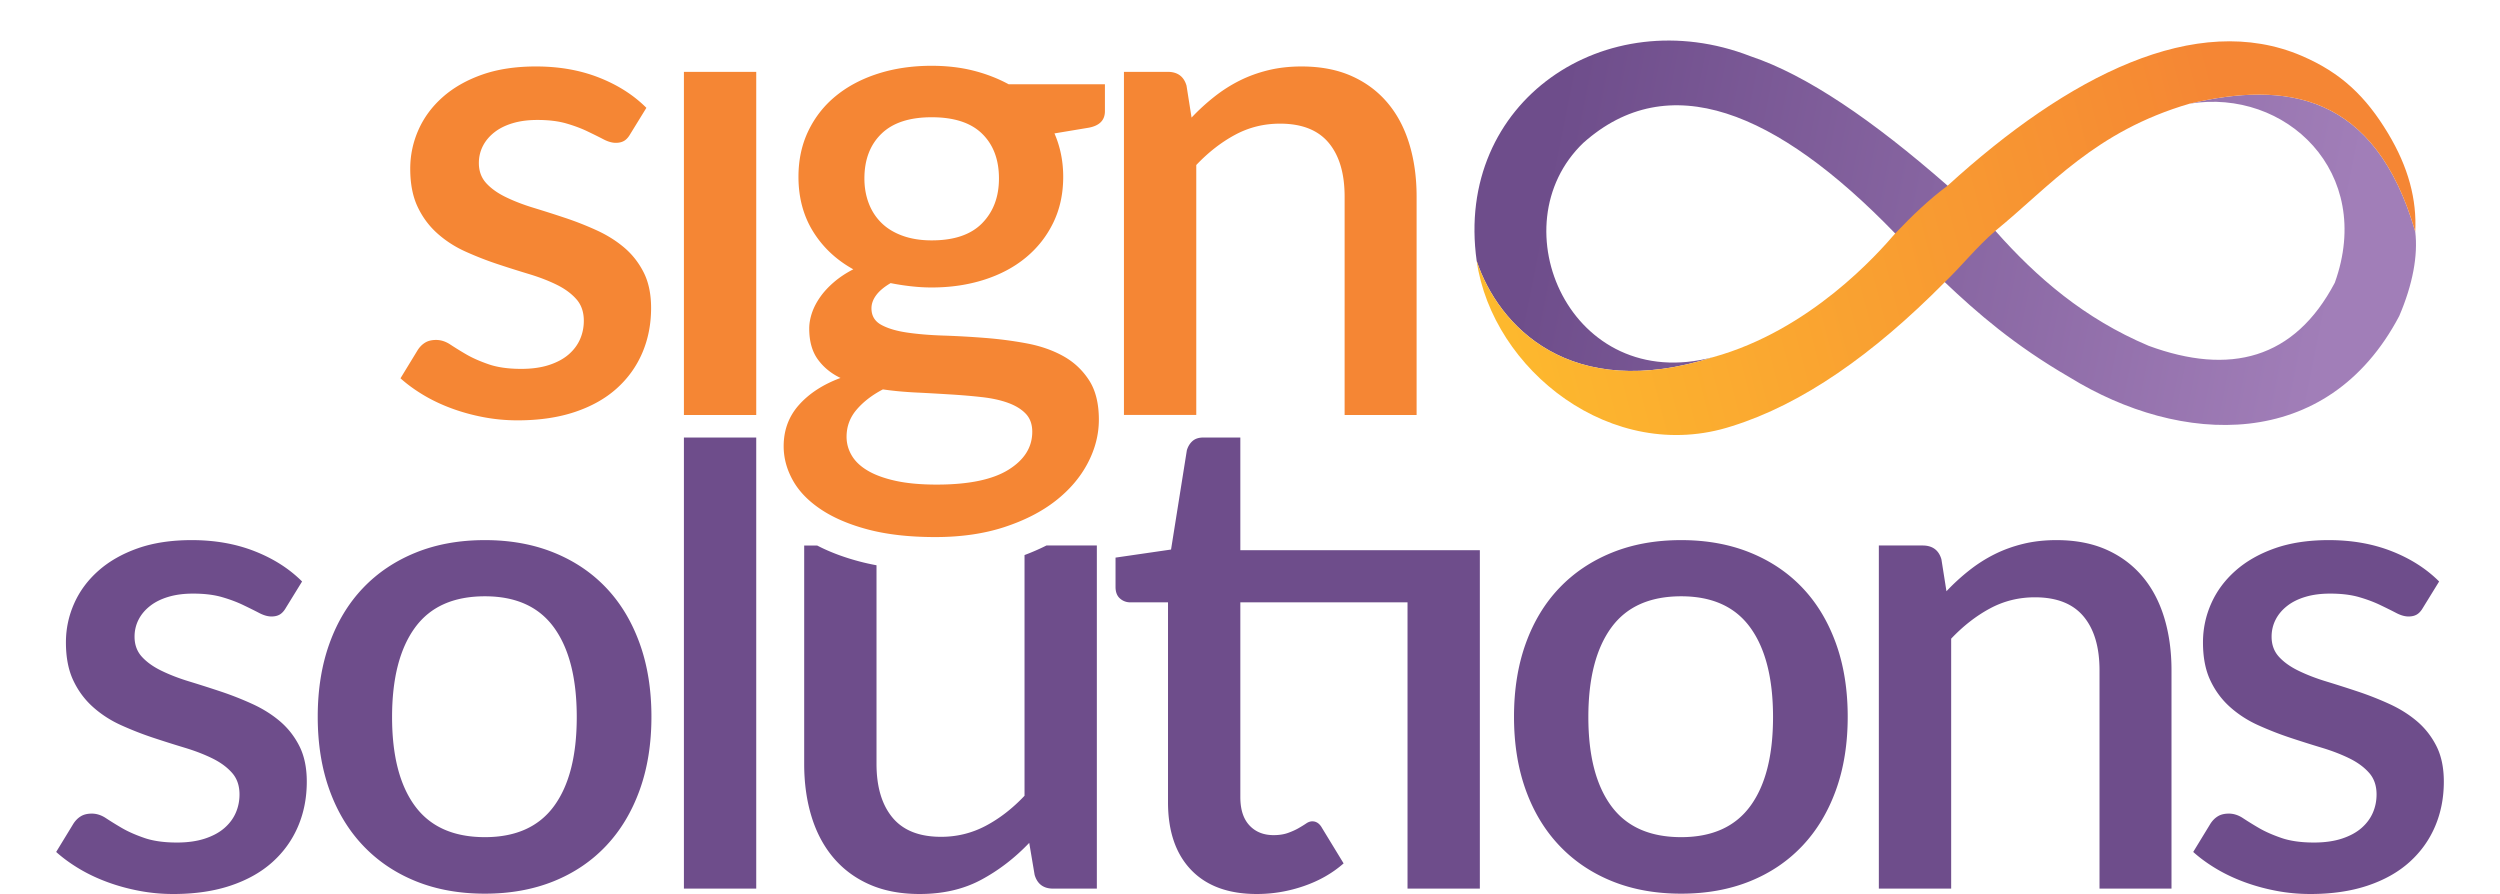
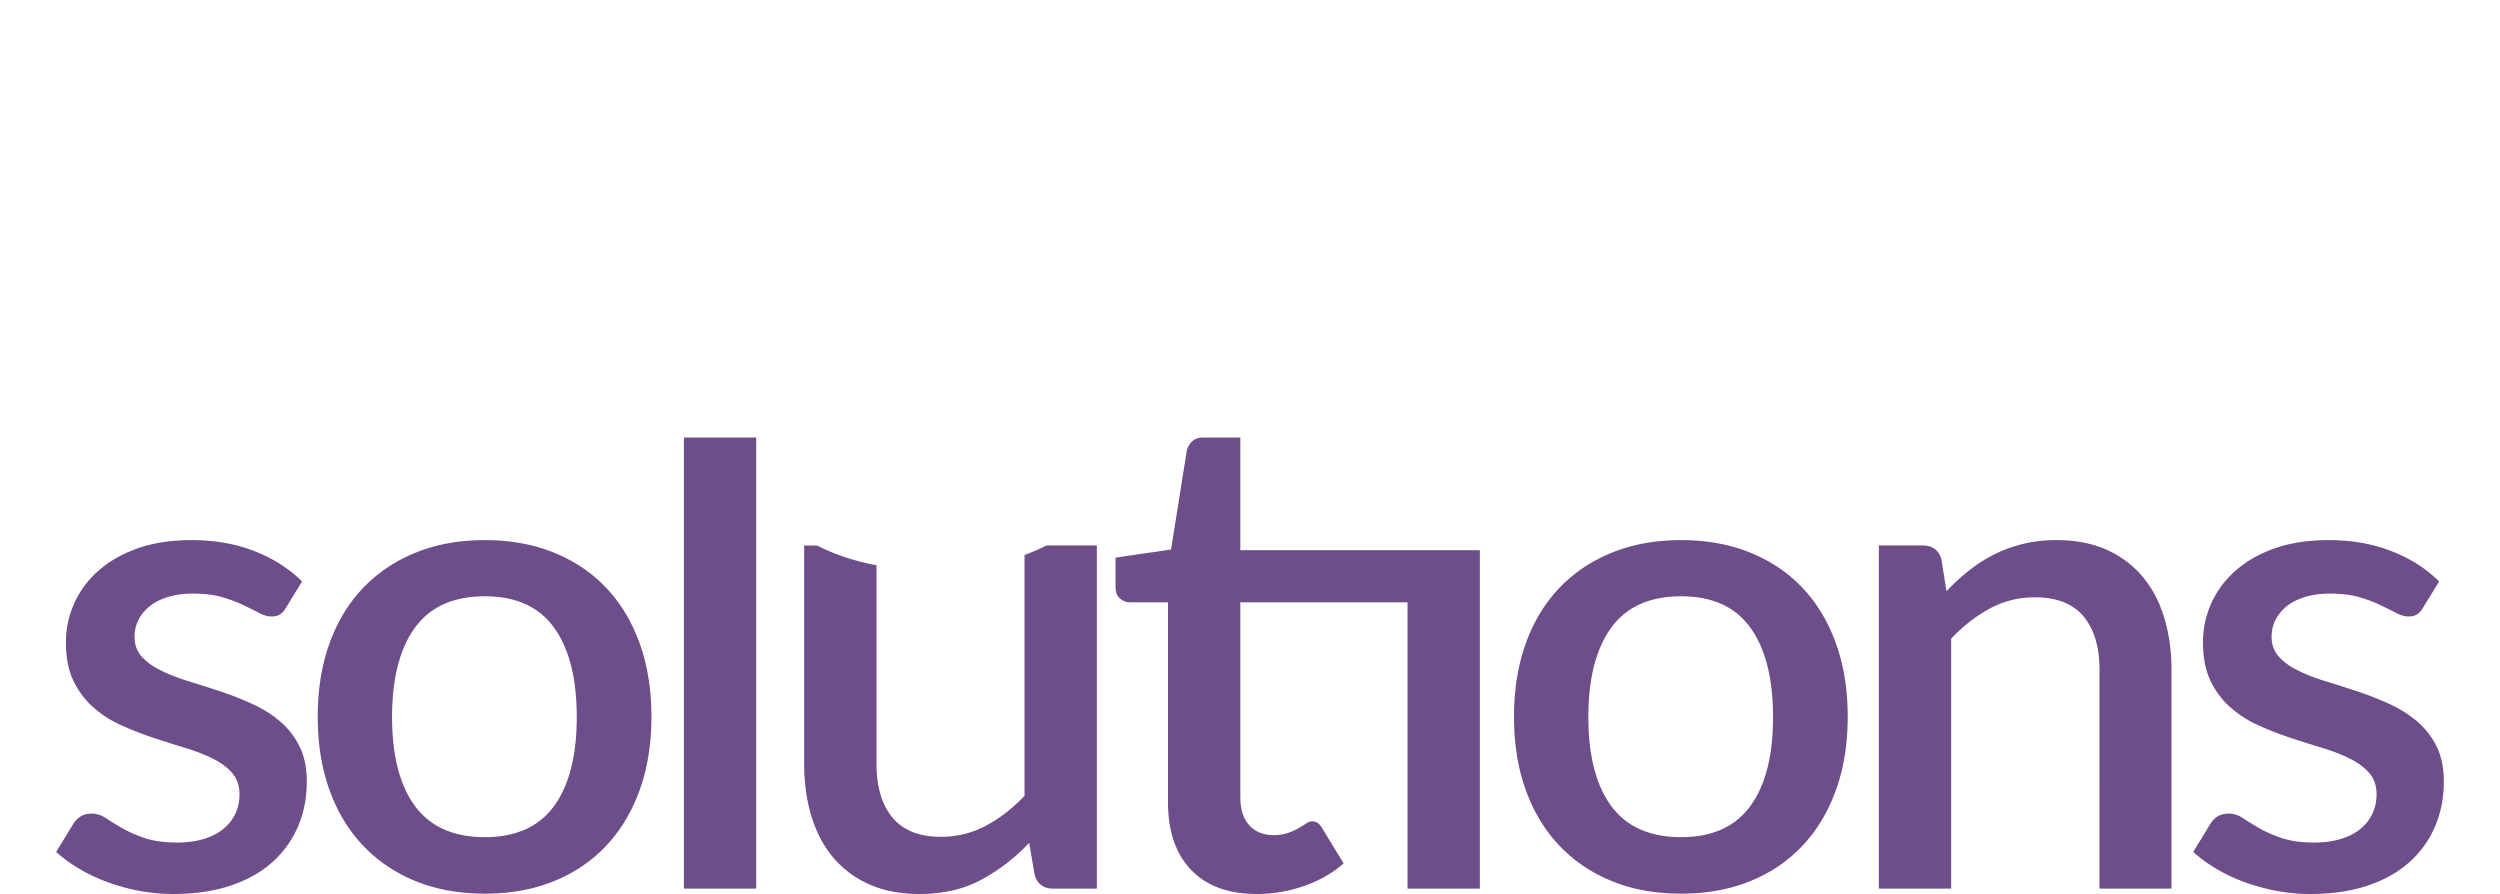
<svg xmlns="http://www.w3.org/2000/svg" clip-rule="evenodd" fill-rule="evenodd" height="894" image-rendering="optimizeQuality" shape-rendering="geometricPrecision" text-rendering="geometricPrecision" viewBox="-0.01 -338.76 19947.01 7468.66" width="2500">
  <linearGradient id="b" gradientUnits="userSpaceOnUse" x1="18263.04" x2="12093.95" y1="1158.09" y2="2758.02">
    <stop offset="0" stop-color="#f58634" />
    <stop offset="1" stop-color="#fdb92e" />
  </linearGradient>
  <linearGradient id="a" gradientUnits="userSpaceOnUse" x1="19001.07" x2="12468.15" y1="2299.05" y2="1000.98">
    <stop offset="0" stop-color="#a17eb8" />
    <stop offset="1" stop-color="#6e4d8b" />
  </linearGradient>
-   <path d="M4795.9 781.34c-14.98 26.25-31.83 44.99-50.59 56.22-18.72 11.23-42.15 16.87-70.27 16.87-31.84 0-66.49-10.32-103.96-29.99-37.46-19.67-81.5-41.22-132.09-65.56-50.59-24.35-109.58-46.85-177.97-66.52-68.41-19.69-148.94-29.03-240.75-29.03-74.94 0-142.39 8.42-203.28 26.21-60.89 17.82-112.42 43.1-154.59 75.89-42.14 32.77-74.94 71.2-97.4 115.23-22.5 44.03-33.73 91.8-33.73 142.39 0 67.43 20.61 123.65 61.82 168.59 41.22 44.97 95.55 83.4 163.01 116.17 67.44 32.8 144.25 62.77 230.44 89.01 86.17 26.2 174.23 54.34 264.18 84.29a2663.018 2663.018 0 0 1 264.15 103.98c86.19 39.36 162.99 87.13 230.44 144.26 67.45 57.14 121.79 126.48 163 207.98 41.22 81.49 61.82 180.79 61.82 296.95 0 134.89-24.35 259.47-73.06 373.75-48.72 114.3-119.92 213.6-213.58 297.91-93.68 84.29-209.84 149.88-349.41 196.72-139.59 46.81-299.76 70.23-479.62 70.23-99.3 0-194.84-9.37-287.6-27.15-92.73-17.79-180.79-42.16-264.14-73.06-83.39-30.91-161.14-67.45-233.28-110.55-72.11-43.07-136.75-89.92-192.98-140.5l140.52-230.45c16.85-28.1 38.42-50.59 63.71-66.53 25.3-15.9 56.21-23.4 93.68-23.4 39.32 0 78.68 12.17 117.08 37.47 38.43 25.29 83.38 53.39 134.9 83.36 51.51 29.99 113.34 57.16 186.43 82.43 73.04 25.32 163.92 38.44 272.59 38.44 89.91 0 167.67-11.27 233.26-32.81 65.56-21.53 119.9-50.58 162.99-88.06 43.09-37.47 74.94-80.56 95.55-128.33 20.61-47.78 30.92-98.37 30.92-152.7 0-73.05-20.61-133.02-61.83-179.83-41.22-46.84-95.54-87.13-163.95-120.85-68.38-33.73-146.14-63.71-233.24-89.95a9512.346 9512.346 0 0 1-266.05-84.29c-89.93-29.97-177.99-64.64-265.12-103.98-87.09-39.34-164.85-89.93-233.23-150.82s-123.67-134.9-164.89-222.03c-41.2-87.1-61.81-192.94-61.81-318.48 0-114.29 23.42-222.96 69.33-325.99 45.89-103.06 113.35-193.91 202.33-272.62 88.99-78.68 198.61-141.43 328.81-187.34 130.2-45.89 280.08-68.39 450.56-68.39 192.99 0 368.17 30.92 525.54 92.76 157.37 61.82 289.45 146.13 396.27 252.92zm1052.6-519.89v2866.5h-604.2V261.45zm1465.68-50.57c123.67 0 239.83 13.08 347.56 40.25 107.72 27.17 206.08 65.6 296.01 114.3h803.74v224.83c0 74.93-44.97 120.85-134.88 137.7l-286.66 47.78c48.73 112.41 73.08 233.24 73.08 362.51 0 140.53-27.17 267.92-82.46 382.2-55.26 114.3-132.05 211.71-229.5 292.28-97.43 80.57-213.58 142.39-348.48 185.49-134.87 43.07-281.01 64.64-438.41 64.64-59.93 0-118-3.77-175.16-10.31-57.14-6.56-113.36-15-167.69-26.23-54.34 31.84-94.59 65.56-120.83 101.18-26.24 35.57-39.35 72.11-39.35 109.58 0 61.83 27.16 107.75 81.49 137.7 54.34 29.97 126.49 51.54 215.48 64.63 88.98 13.12 190.16 21.57 304.43 25.3 114.29 3.75 230.44 10.32 348.49 19.69 118.03 9.35 234.19 24.35 348.45 45.89 114.3 21.53 216.41 57.14 305.39 106.8 88.99 49.63 160.19 117.08 214.53 201.39 54.32 84.32 81.49 193.91 81.49 328.81 0 123.65-30.91 244.5-92.73 362.51-61.82 118.04-150.81 222.97-267.92 314.76-117.08 91.81-260.4 164.86-429.03 220.15-168.63 55.26-360.65 83.36-576.12 83.36-213.56 0-399.05-20.6-557.37-61.82-158.31-41.21-290.39-97.43-396.24-167.68-105.85-70.26-184.54-150.83-236.08-242.63-51.51-91.81-77.75-187.34-77.75-286.64 0-134.9 43.09-250.13 128.34-345.68 85.24-95.54 200.46-170.47 346.6-224.81-78.68-37.47-141.44-88.98-189.21-154.55-47.76-65.6-72.15-151.76-72.15-258.57 0-41.21 7.52-84.28 22.49-129.27 14.98-44.96 38.4-89.93 69.31-133.95 30.92-44.03 69.34-85.25 115.23-124.6 45.91-39.33 99.28-74.94 161.14-106.78-142.39-78.68-253.87-183.61-335.38-314.76-81.49-131.13-122.7-283.82-122.7-458.08 0-142.37 28.09-270.71 83.36-385 55.28-114.27 132.08-211.7 231.37-292.27 99.31-80.57 217.33-142.39 353.16-185.46 135.83-43.11 283.86-64.64 444.96-64.64zm840.3 3057.57c0-61.82-17.82-112.41-54.33-150.82-36.55-38.39-86.19-68.37-148.02-90.86-61.82-22.47-133.95-38.4-217.33-47.77-83.36-9.39-171.42-16.87-263.22-22.47-91.8-5.64-186.42-11.27-283.85-15.94-97.43-4.7-191.09-13.12-281.04-26.23-89.91 46.84-163 103.03-219.19 168.62-56.21 65.57-84.31 141.44-84.31 227.63 0 56.19 15 108.68 44.03 157.37 29.04 48.71 74.01 90.88 134.9 126.46 60.89 35.61 138.64 63.7 233.24 84.32 94.61 20.6 207.98 30.9 340.99 30.9 266.04 0 465.58-41.21 598.6-123.63 133.02-82.43 199.53-188.31 199.53-317.58zm-840.3-1599.04c187.36 0 327.88-47.78 421.54-143.32 93.7-95.57 140.54-220.15 140.54-373.77 0-157.39-46.84-281.96-140.54-373.77-93.66-91.8-234.18-137.71-421.54-137.71-185.46 0-325.03 45.91-419.65 137.71-94.62 91.81-142.39 216.38-142.39 373.77 0 74.94 12.19 144.25 36.54 207.96s59.94 118.03 106.78 163.92c46.84 45.92 105.85 81.5 176.12 106.78 70.26 25.31 150.8 38.43 242.6 38.43zm1606.24 1458.54V261.45h365.36c82.43 0 134.89 38.42 157.36 115.21l42.17 266.99a1741.467 1741.467 0 0 1 190.16-174.22c66.49-52.48 136.77-97.45 211.71-134.91 74.93-37.47 155.5-66.52 240.75-87.12 85.24-20.62 177.04-30.92 276.34-30.92 157.37 0 296.01 26.24 414.97 78.69 118.98 52.47 219.23 126.48 300.72 222.03 81.5 95.54 142.39 209.81 183.61 343.78 41.21 133.95 61.81 281.97 61.81 443.08v1823.89h-601.4V1304.06c0-192.98-44.02-342.85-133.01-449.63s-224.82-160.19-406.56-160.19c-134.9 0-259.48 30.91-374.7 92.73-115.23 61.82-223.9 146.14-325.08 252.95v2088.03z" fill="#f58634" />
  <path d="M19772.78 4738.35c-14.98 26.22-31.84 44.98-50.6 56.23-18.71 11.22-42.15 16.86-70.27 16.86-31.84 0-66.49-10.31-103.96-30-37.47-19.66-81.5-41.2-132.08-65.55-50.6-24.36-109.61-46.85-177.98-66.53-68.41-19.67-148.96-29.02-240.76-29.02-74.93 0-142.38 8.42-203.26 26.2-60.9 17.82-112.42 43.1-154.6 75.89-42.14 32.78-74.94 71.21-97.39 115.24-22.5 44.04-33.74 91.81-33.74 142.38 0 67.43 20.6 123.66 61.83 168.61 41.22 44.96 95.55 83.38 163 116.14 67.44 32.81 144.24 62.79 230.45 89.02 86.16 26.22 174.22 54.34 264.16 84.3a2661.368 2661.368 0 0 1 264.14 103.97c86.21 39.36 163.01 87.13 230.46 144.26 67.46 57.16 121.78 126.49 163 207.97 41.22 81.51 61.82 180.79 61.82 296.97 0 134.89-24.34 259.46-73.04 373.75-48.74 114.29-119.94 213.58-213.6 297.92-93.69 84.28-209.84 149.86-349.42 196.71-139.56 46.82-299.75 70.23-479.6 70.23-99.31 0-194.85-9.36-287.62-27.17-92.72-17.78-180.79-42.14-264.14-73.05-83.38-30.91-161.14-67.44-233.25-110.55-72.12-43.07-136.77-89.91-192.99-140.51l140.52-230.43c16.84-28.1 38.42-50.6 63.69-66.52 25.31-15.92 56.22-23.4 93.69-23.4 39.33 0 78.67 12.15 117.08 37.48 38.43 25.28 83.39 53.36 134.91 83.35 51.5 29.97 113.32 57.14 186.42 82.41 73.05 25.33 163.92 38.44 272.59 38.44 89.92 0 167.67-11.27 233.26-32.8 65.57-21.54 119.9-50.59 162.99-88.05 43.09-37.47 74.94-80.57 95.54-128.35 20.63-47.77 30.93-98.36 30.93-152.69 0-73.06-20.6-133.02-61.83-179.84-41.22-46.84-95.55-87.12-163.95-120.85-68.37-33.74-146.14-63.7-233.23-89.94a9578.597 9578.597 0 0 1-266.05-84.28c-89.93-29.99-178-64.64-265.13-104-87.09-39.33-164.86-89.93-233.23-150.8-68.38-60.91-123.67-134.9-164.88-222.05-41.21-87.09-61.81-192.93-61.81-318.47 0-114.31 23.41-222.95 69.32-326 45.89-103.07 113.36-193.9 202.33-272.62 88.99-78.68 198.62-141.43 328.81-187.35 130.21-45.88 280.08-68.37 450.56-68.37 192.99 0 368.16 30.9 525.54 92.75 157.37 61.82 289.45 146.14 396.28 252.94zm-4545.81 2346.6v-2866.5h365.36c82.42 0 134.91 38.43 157.37 115.22l42.15 266.98a1742.738 1742.738 0 0 1 190.18-174.22c66.49-52.47 136.76-97.43 211.7-134.91 74.94-37.47 155.52-66.51 240.75-87.13 85.25-20.6 177.03-30.9 276.34-30.9 157.36 0 296.01 26.22 414.98 78.68 118.96 52.48 219.22 126.49 300.7 222.03 81.5 95.55 142.41 209.81 183.62 343.78 41.2 133.95 61.82 281.98 61.82 443.09v1823.88h-601.41V5261.07c0-192.99-44.03-342.87-133.02-449.63-88.98-106.79-224.79-160.19-406.56-160.19-134.89 0-259.47 30.91-374.69 92.72-115.24 61.83-223.89 146.14-325.06 252.95v2088.03zm-1651.16-429.99c258.54 0 451.52-87.09 577.97-260.41 126.45-173.29 189.25-420.6 189.25-742.85s-62.8-571.42-189.25-746.59-319.43-262.31-577.97-262.31c-262.29 0-457.13 87.14-584.55 262.31-127.39 175.17-191.1 424.34-191.1 746.59s63.71 569.56 191.1 742.85c127.42 173.32 322.26 260.41 584.55 260.41zm0-2481.47c211.71 0 403.75 34.66 575.15 103.99 171.44 69.31 317.58 167.66 438.41 295.09 120.86 127.39 213.6 281.97 279.16 463.67 65.6 181.74 98.36 385.97 98.36 612.63 0 226.72-32.76 430.92-98.36 612.68-65.56 181.71-158.3 336.28-279.16 464.61-120.83 128.34-266.97 227.62-438.41 296.98-171.4 69.29-363.44 103.96-575.15 103.96-213.58 0-405.61-34.67-577.05-103.96-171.43-69.36-318.48-168.64-440.26-296.98-121.8-128.33-215.48-282.9-281.06-464.61-65.55-181.76-98.34-385.96-98.34-612.68 0-226.66 32.79-430.89 98.34-612.63 65.58-181.7 159.26-336.28 281.06-463.67 121.78-127.43 268.83-225.78 440.26-295.09 171.44-69.33 363.47-103.99 577.05-103.99zM10030.48 7129.9c-237.94 0-420.61-67.45-548.95-201.39-128.35-133.94-192.98-322.25-192.98-565.82V4693.4h-314.73c-33.73 0-62.79-11.24-87.13-32.78-24.35-21.56-36.54-53.4-36.54-96.5v-244.49l463.71-67.46 132.08-829.03c9.37-31.85 25.29-58.07 47.78-77.74 22.47-19.66 52.45-29.04 89.91-29.04h309.14v941.45h2000.92v2827.14h-604.21V4693.4H9892.77v1627.15c0 103.03 25.3 181.74 75.89 236.08 50.56 54.33 118.03 81.5 202.33 81.5 46.84 0 87.14-6.56 120.85-18.76 33.74-12.19 62.74-25.27 87.12-39.36 24.33-14.03 45.9-27.14 63.7-39.32 17.78-12.18 34.64-17.8 51.51-17.8 33.74 0 60.9 18.74 81.51 56.21l179.84 295.07c-93.64 82.44-204.21 145.21-331.57 189.25-127.43 44.02-258.59 66.48-393.47 66.48zM6853.31 4383.61v1658.73c0 192.96 44.95 342.85 133.95 449.65 88.98 106.78 223.89 160.18 405.63 160.18 133.02 0 257.58-30.91 372.8-91.81 115.24-60.87 222.98-144.27 324.15-251.04V4298.33c62.37-23.4 123.56-49.87 182.96-79.88h421.25v2866.5h-365.34c-80.58 0-132.08-38.4-154.56-115.23l-44.99-266.95c-121.78 127.39-255.73 230.41-402.8 309.09-147.05 78.73-318.49 118.04-513.34 118.04-157.38 0-296-26.22-415.94-78.67-119.89-52.46-220.11-126.46-301.62-222.01-81.5-95.55-143.33-210.76-184.54-344.75-41.23-133.93-61.83-281.01-61.83-442.13V4218.45h108.09c114.18 59.33 236.9 102.95 360.92 135.23 44.59 11.62 89.71 21.52 135.21 29.93zM5848.48 3316.4v3768.55h-604.21V3316.4zM3581.84 6654.96c258.56 0 451.54-87.09 577.99-260.41 126.46-173.29 189.25-420.6 189.25-742.85s-62.79-571.42-189.25-746.59c-126.45-175.17-319.43-262.31-577.99-262.31-262.27 0-457.13 87.14-584.54 262.31-127.38 175.17-191.09 424.34-191.09 746.59s63.71 569.56 191.09 742.85c127.41 173.32 322.27 260.41 584.54 260.41zm0-2481.47c211.72 0 403.77 34.66 575.17 103.99 171.45 69.31 317.59 167.66 438.41 295.09 120.87 127.39 213.59 281.97 279.16 463.67 65.59 181.74 98.35 385.97 98.35 612.63 0 226.72-32.76 430.92-98.35 612.68-65.57 181.71-158.29 336.28-279.16 464.61-120.82 128.34-266.96 227.62-438.41 296.98-171.4 69.29-363.45 103.96-575.17 103.96-213.56 0-405.59-34.67-577.03-103.96-171.43-69.36-318.48-168.64-440.26-296.98-121.81-128.33-215.48-282.9-281.05-464.61-65.55-181.76-98.35-385.96-98.35-612.68 0-226.66 32.8-430.89 98.35-612.63 65.57-181.7 159.24-336.28 281.05-463.67 121.78-127.43 268.83-225.78 440.26-295.09 171.44-69.33 363.47-103.99 577.03-103.99zm-1662.41 564.86c-14.97 26.22-31.84 44.98-50.6 56.23-18.71 11.22-42.14 16.86-70.26 16.86-31.84 0-66.49-10.31-103.96-30-37.47-19.66-81.5-41.2-132.08-65.55-50.6-24.36-109.61-46.85-178-66.53-68.39-19.67-148.94-29.02-240.75-29.02-74.92 0-142.38 8.42-203.27 26.2-60.89 17.82-112.4 43.1-154.58 75.89-42.15 32.78-74.95 71.21-97.41 115.24-22.49 44.04-33.72 91.81-33.72 142.38 0 67.43 20.6 123.66 61.83 168.61 41.21 44.96 95.55 83.38 162.99 116.14 67.45 32.81 144.25 62.79 230.45 89.02 86.16 26.22 174.23 54.34 264.16 84.3s177.99 64.64 264.15 103.97c86.2 39.36 163.01 87.13 230.45 144.26 67.47 57.16 121.78 126.49 163.01 207.97 41.21 81.51 61.82 180.79 61.82 296.97 0 134.89-24.35 259.46-73.06 373.75-48.72 114.29-119.93 213.58-213.59 297.92-93.69 84.28-209.84 149.86-349.42 196.71-139.56 46.82-299.75 70.23-479.6 70.23-99.31 0-194.86-9.36-287.62-27.17-92.71-17.78-180.78-42.14-264.14-73.05-83.37-30.91-161.14-67.44-233.26-110.55-72.13-43.07-136.75-89.91-192.98-140.51l140.51-230.43c16.86-28.1 38.43-50.6 63.71-66.52 25.3-15.92 56.2-23.4 93.67-23.4 39.35 0 78.69 12.15 117.09 37.48 38.43 25.28 83.4 53.36 134.9 83.35 51.52 29.97 113.34 57.14 186.43 82.41 73.05 25.33 163.92 38.44 272.6 38.44 89.91 0 167.66-11.27 233.25-32.8 65.58-21.54 119.89-50.59 163-88.05 43.07-37.47 74.94-80.57 95.54-128.35 20.62-47.77 30.92-98.36 30.92-152.69 0-73.06-20.62-133.02-61.83-179.84-41.21-46.84-95.55-87.12-163.94-120.85-68.39-33.74-146.14-63.7-233.23-89.94a9579.615 9579.615 0 0 1-266.07-84.28c-89.91-29.99-177.98-64.64-265.11-104-87.09-39.33-164.86-89.93-233.23-150.8-68.39-60.91-123.68-134.9-164.89-222.05-41.2-87.09-61.82-192.93-61.82-318.47 0-114.31 23.42-222.95 69.34-326 45.89-103.07 113.34-193.9 202.33-272.62 88.98-78.68 198.61-141.43 328.81-187.35 130.21-45.88 280.07-68.37 450.56-68.37 192.98 0 368.16 30.9 525.54 92.75 157.37 61.82 289.45 146.14 396.26 252.94z" fill="#6e4d8b" fill-rule="nonzero" />
-   <path d="M13842.57 2644.96c-1191.52 316.03-1805.45-1099.15-1084.36-1790.27 708.78-631.72 1607.02-275.15 2605.37 756.86 133.42 138.27 280.79 268.71 414.21 406.98 270.61 256.45 580.25 526.31 1041.29 793.82 926.55 571.23 2151.7 633.91 2755.24-510.9 114.06-266.07 157.18-507.15 133.96-704.45-336.57-1162.12-1083.71-1257.98-1884.88-1069.8 802.69-130.4 1545.4 572.07 1212.64 1496.2-337.67 640.71-878.23 775.59-1554.69 526.95-537.02-226.65-936.02-570.63-1280.86-960.64-135.85-128.56-263.1-248.55-398.95-377.12-628.02-549.99-1178.99-925.06-1646.68-1081.52-1209.18-469.83-2475.24 375.12-2287.5 1710.75 180.79 540.98 779.1 1185.41 1975.21 803.14z" fill="url(#a)" />
-   <path d="M11867.36 1841.82c131.8 910.86 1131.86 1703.46 2130.78 1380.07 586.99-182.94 1180.59-597.63 1779.65-1203.36 156.25-151.12 258.26-285.88 422.7-428.82 461.78-377.08 831.29-830.55 1622.91-1062.51 801.17-188.18 1548.31-92.32 1884.88 1069.8 13.55-267.49-55.8-537.36-228.59-823.97C19297 470 19091.51 270.2 18760.53 128.12c-882.46-378.89-1951.35 165.71-2958.99 1084.47-153.05 112.99-295.18 249.03-437.96 398.96-144.76 168.78-709.64 809.22-1521.01 1033.41-1196.11 382.27-1794.42-262.16-1975.21-803.14z" fill="url(#b)" />
</svg>